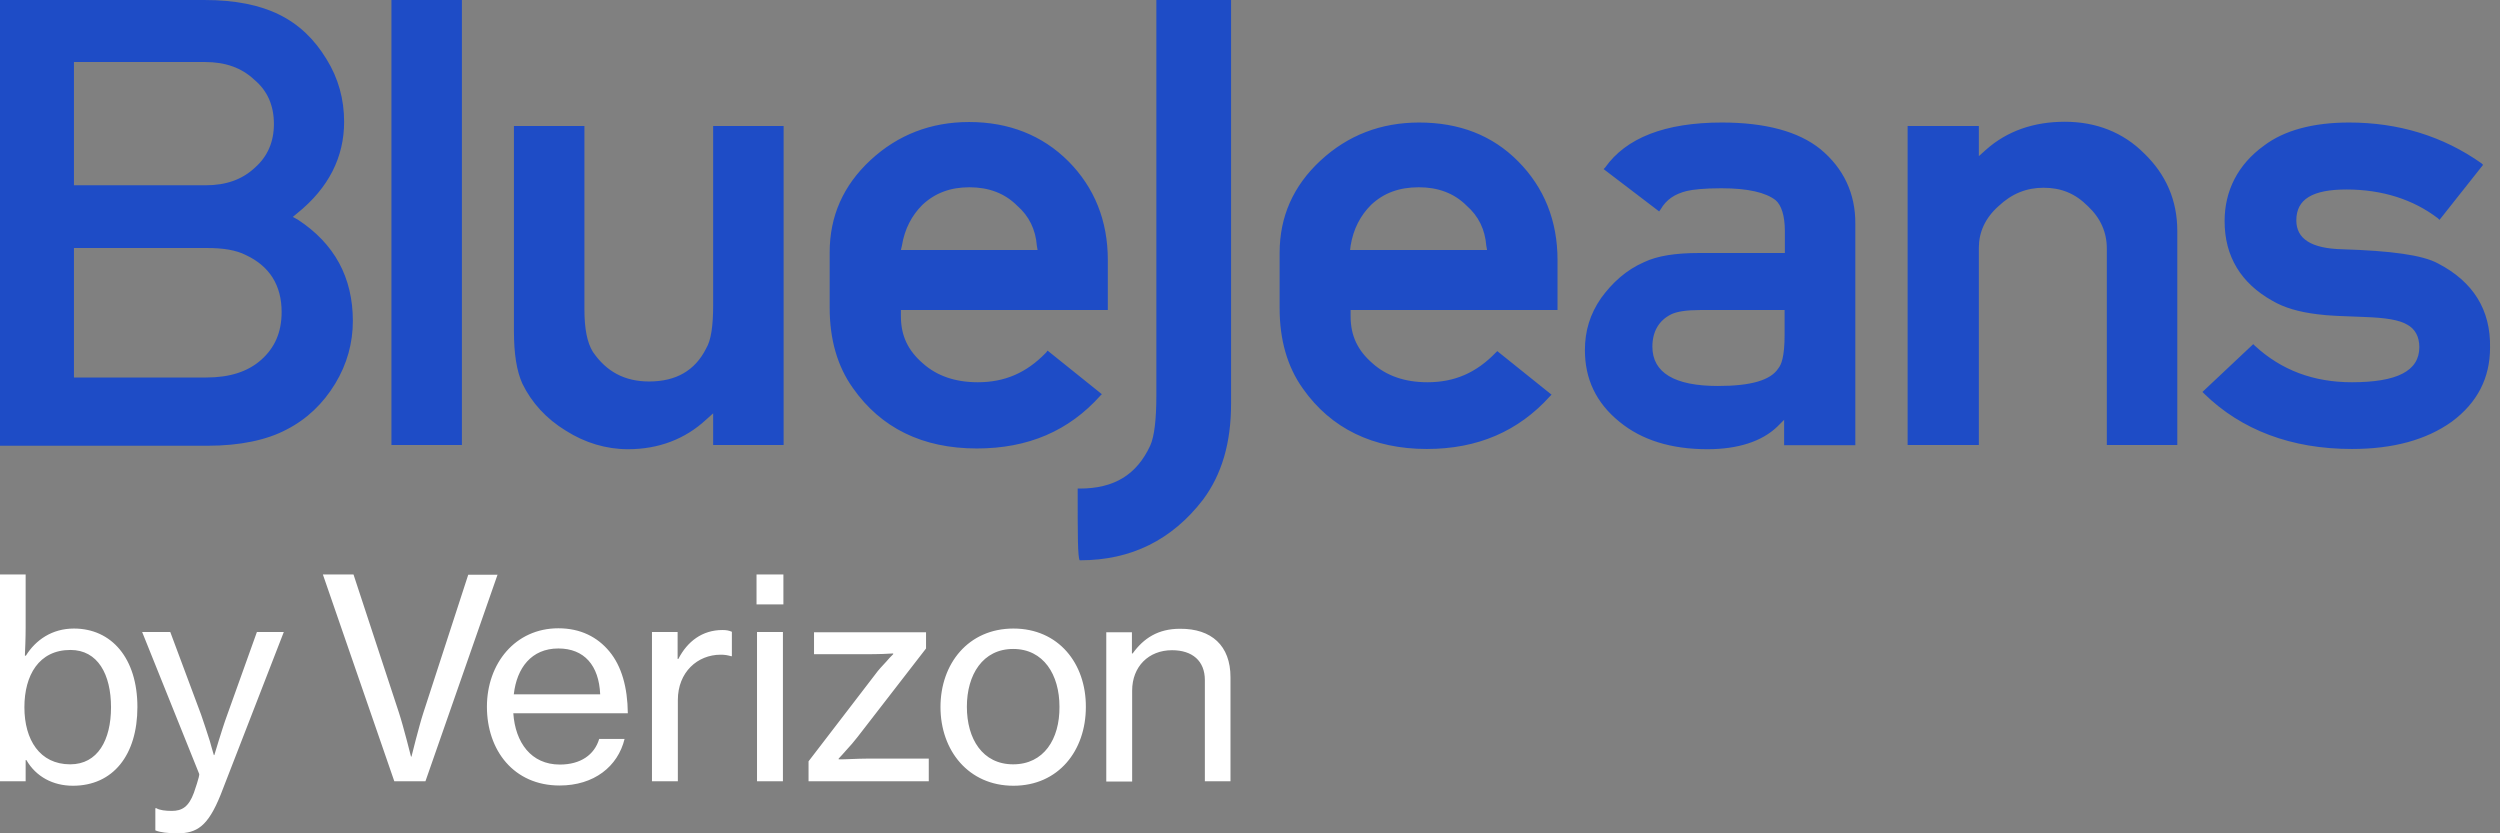
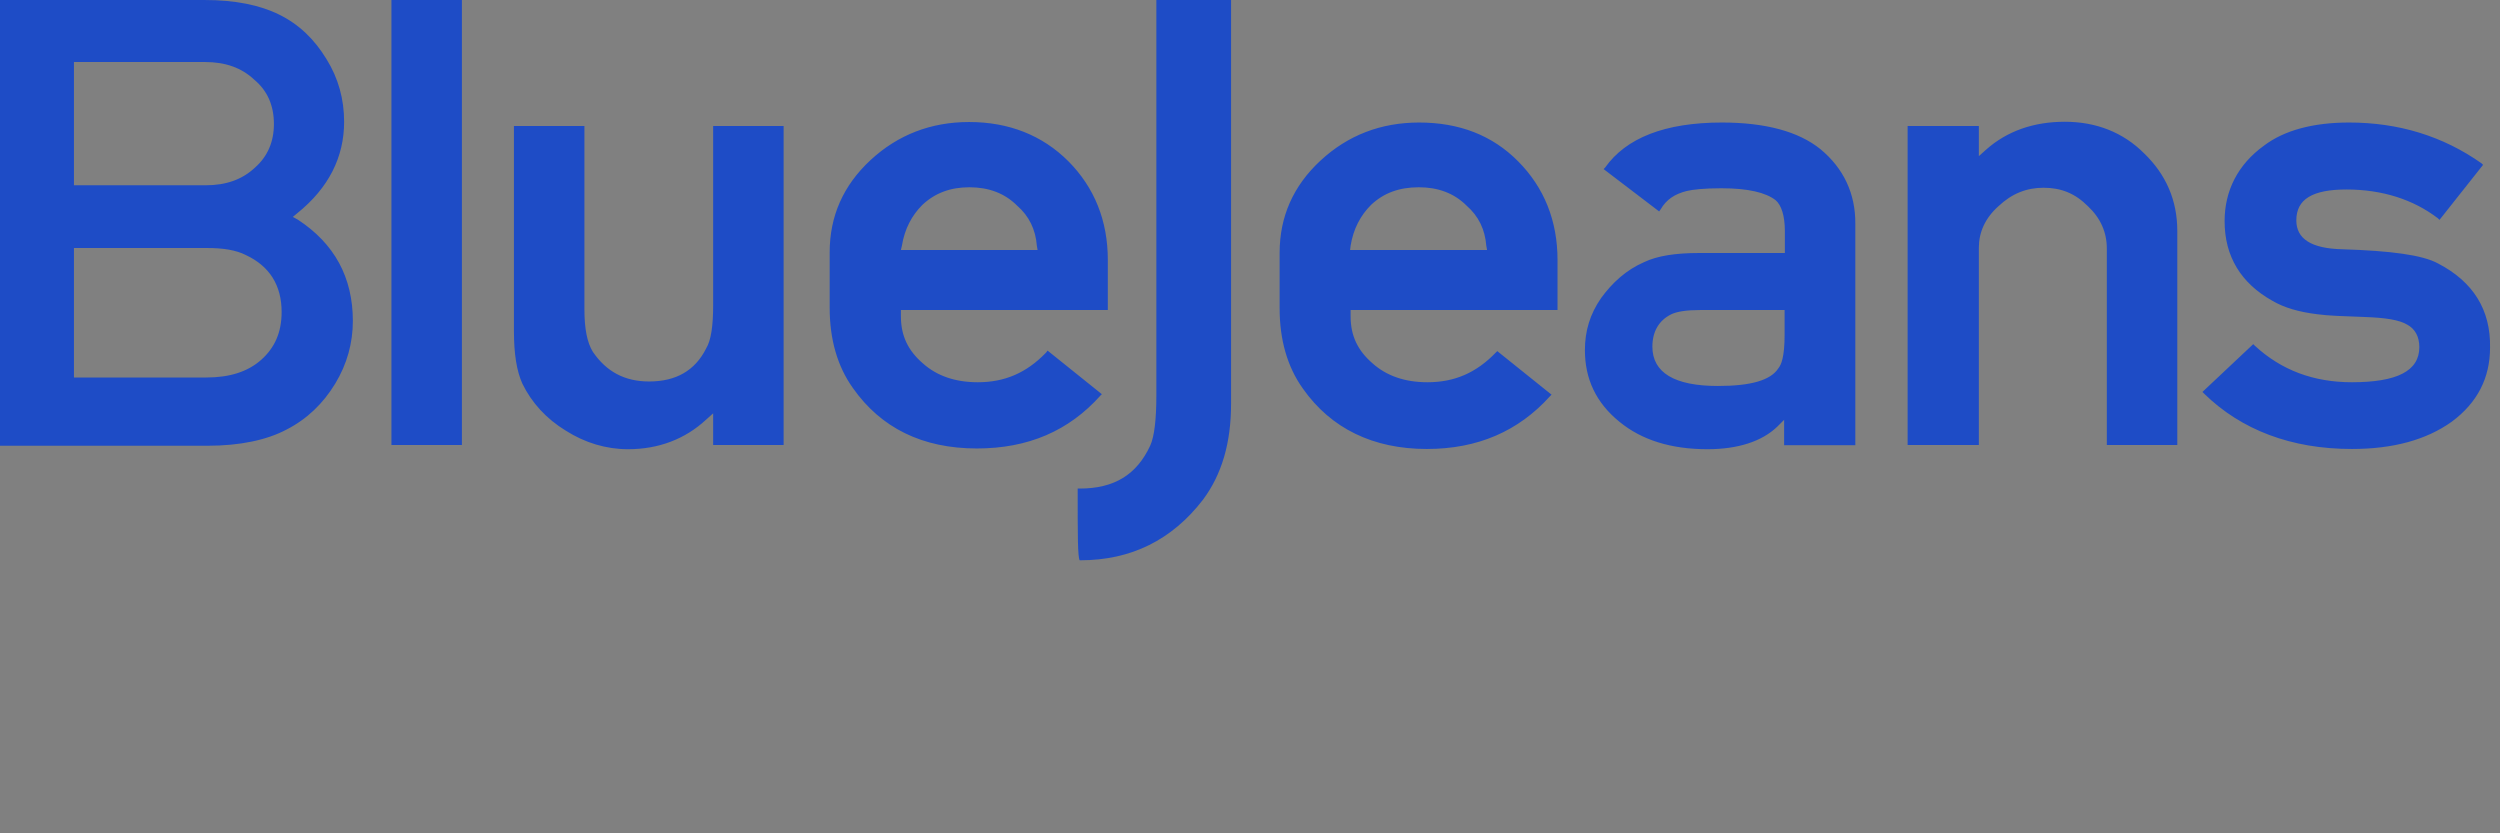
<svg xmlns="http://www.w3.org/2000/svg" width="108" height="36" viewBox="0 0 108 36" fill="none">
  <rect x="0" y="0" width="108" height="36" fill="#808080" stroke="none" />
  <path d="M12.865 9.488L12.65 9.37L12.833 9.219C14.199 8.122 14.866 6.788 14.866 5.26C14.866 4.292 14.619 3.378 14.102 2.55C13.586 1.7 12.919 1.054 12.069 0.635C11.22 0.215 10.155 0 8.821 0H0V19.256H8.971C10.37 19.256 11.531 19.008 12.381 18.556C13.263 18.105 13.963 17.427 14.479 16.577C14.995 15.727 15.243 14.813 15.243 13.866C15.243 11.984 14.447 10.521 12.865 9.488ZM3.195 2.679H8.853C9.735 2.679 10.434 2.926 10.983 3.442C11.564 3.926 11.833 4.572 11.833 5.357C11.833 6.121 11.564 6.756 11.015 7.24C10.466 7.756 9.767 8.004 8.885 8.004H3.195V2.679ZM11.284 15.544C10.703 16.061 9.918 16.308 8.907 16.308H3.195V10.714H8.939C9.638 10.714 10.187 10.8 10.617 11.016C11.65 11.5 12.166 12.328 12.166 13.479C12.166 14.361 11.865 15.028 11.284 15.544ZM47.535 17.093L47.6 17.029L45.255 15.146L45.19 15.232C44.34 16.115 43.394 16.513 42.243 16.513C41.275 16.513 40.478 16.244 39.865 15.695C39.231 15.146 38.919 14.512 38.919 13.662V13.393H47.858V11.231C47.858 9.531 47.277 8.1 46.158 6.971C45.029 5.841 43.577 5.271 41.866 5.271C40.22 5.271 38.79 5.82 37.606 6.917C36.423 8.014 35.842 9.348 35.842 10.897V13.296C35.842 14.662 36.176 15.824 36.843 16.76C38.058 18.492 39.855 19.374 42.2 19.374C44.405 19.374 46.169 18.621 47.535 17.093ZM38.962 10.618C39.08 9.886 39.392 9.305 39.844 8.853C40.392 8.337 41.059 8.09 41.877 8.09C42.694 8.09 43.394 8.337 43.942 8.886C44.459 9.337 44.738 9.918 44.792 10.618L44.824 10.8H38.919L38.962 10.618ZM30.808 13.199C30.808 14.049 30.722 14.695 30.507 15.05C30.023 16.018 29.194 16.48 28.043 16.48C26.979 16.48 26.193 16.05 25.612 15.2C25.365 14.802 25.247 14.2 25.247 13.371V5.443H22.202V14.297C22.202 15.297 22.321 16.029 22.568 16.577C22.966 17.395 23.601 18.094 24.451 18.61C25.268 19.127 26.183 19.406 27.129 19.406C28.441 19.406 29.592 18.976 30.507 18.126L30.808 17.857V19.224H33.852V5.443H30.808V13.199ZM16.91 19.224H19.954V0H16.91V19.224ZM78.644 6.444C77.698 5.68 76.267 5.293 74.385 5.293C71.921 5.293 70.243 5.96 69.34 7.24L69.275 7.304L71.674 9.133L71.738 9.047C71.986 8.617 72.351 8.38 72.868 8.251C73.137 8.186 73.632 8.133 74.363 8.133C75.514 8.133 76.278 8.315 76.708 8.649C76.955 8.864 77.106 9.316 77.106 9.983V10.93H73.395C72.394 10.93 71.598 11.048 71.017 11.328C70.254 11.661 69.651 12.21 69.167 12.877C68.683 13.576 68.468 14.307 68.468 15.125C68.468 16.373 68.952 17.405 69.963 18.223C70.931 19.019 72.212 19.406 73.761 19.406C75.073 19.406 76.106 19.073 76.772 18.438L77.074 18.137V19.234H80.15V9.671C80.161 8.369 79.645 7.272 78.644 6.444ZM77.095 14.447C77.095 15.448 76.945 15.76 76.826 15.91C76.493 16.427 75.643 16.674 74.212 16.674C72.33 16.674 71.383 16.093 71.383 14.974C71.383 14.34 71.652 13.845 72.201 13.576C72.448 13.457 72.868 13.393 73.449 13.393H77.095V14.447ZM61.304 5.293C59.658 5.293 58.227 5.841 57.044 6.939C55.861 8.036 55.28 9.37 55.28 10.919V13.318C55.28 14.684 55.614 15.846 56.281 16.782C57.496 18.514 59.325 19.396 61.638 19.396C63.832 19.396 65.596 18.632 66.962 17.115L67.027 17.05L64.682 15.168L64.617 15.232C63.767 16.115 62.821 16.513 61.67 16.513C60.702 16.513 59.906 16.244 59.292 15.695C58.658 15.146 58.346 14.512 58.346 13.662V13.393H67.285V11.231C67.285 9.531 66.704 8.1 65.585 6.971C64.466 5.841 63.036 5.293 61.304 5.293ZM58.324 10.8V10.833V10.8L58.346 10.618C58.464 9.886 58.776 9.305 59.228 8.853C59.776 8.337 60.443 8.09 61.293 8.09C62.111 8.09 62.81 8.337 63.359 8.886C63.875 9.337 64.155 9.918 64.208 10.618L64.241 10.8H58.324ZM57.679 10.833V10.8V10.833ZM105.322 11.381C104.655 11.016 103.288 10.833 101.18 10.768C99.846 10.736 99.201 10.316 99.201 9.52C99.201 8.606 99.9 8.186 101.363 8.186C102.912 8.186 104.257 8.617 105.322 9.434L105.386 9.499L107.269 7.121L107.204 7.057C105.526 5.874 103.611 5.293 101.481 5.293C99.932 5.293 98.684 5.626 97.802 6.293C96.673 7.111 96.103 8.24 96.103 9.553C96.103 11.069 96.802 12.231 98.168 12.995C98.684 13.296 99.319 13.479 100.115 13.576C100.567 13.64 101.266 13.662 102.148 13.694C103.03 13.726 103.643 13.812 103.998 14.028C104.332 14.21 104.515 14.544 104.515 14.996C104.515 16.029 103.547 16.513 101.6 16.513C99.954 16.513 98.555 15.996 97.404 14.931L97.34 14.867L95.145 16.932L95.21 16.997C96.823 18.578 98.986 19.396 101.6 19.396C103.396 19.396 104.827 18.998 105.924 18.212C107.021 17.395 107.57 16.33 107.57 15.017C107.602 13.382 106.838 12.167 105.322 11.381ZM89.197 5.26C87.863 5.26 86.701 5.658 85.787 6.476L85.486 6.745V5.443H82.409V19.224H85.486V10.704C85.486 10.037 85.755 9.423 86.335 8.907C86.916 8.359 87.551 8.111 88.282 8.111C89.046 8.111 89.649 8.359 90.197 8.907C90.746 9.423 91.015 10.037 91.015 10.736V19.224H94.059V9.972C94.059 8.66 93.575 7.541 92.628 6.627C91.725 5.723 90.563 5.26 89.197 5.26ZM49.955 17.061C49.955 18.126 49.869 18.858 49.687 19.256C49.106 20.504 48.138 21.106 46.642 21.106H46.556V21.192C46.556 23.139 46.556 24.054 46.642 24.204H46.675C48.869 24.204 50.633 23.322 51.967 21.59C52.785 20.493 53.182 19.127 53.182 17.448V0H49.955V17.061Z" fill="#1E4CC6" />
-   <path d="M3.194 27.153C2.248 27.153 1.538 27.648 1.118 28.326H1.075C1.086 28.046 1.108 27.594 1.108 27.099V24.817H0V33.751H1.108V32.836H1.14C1.559 33.557 2.291 33.944 3.151 33.944C4.882 33.944 5.936 32.62 5.936 30.543C5.936 28.434 4.818 27.153 3.194 27.153ZM3.033 33.019C1.721 33.019 1.054 31.964 1.054 30.554C1.054 29.176 1.678 28.078 3.043 28.078C4.226 28.078 4.796 29.133 4.796 30.554C4.796 31.964 4.226 33.019 3.033 33.019ZM11.098 27.303H12.26L9.528 34.343C8.98 35.699 8.506 36 7.657 36C7.28 36 6.893 35.957 6.711 35.871V34.913H6.754C6.883 34.999 7.151 35.031 7.42 35.031C7.861 35.031 8.152 34.859 8.377 34.246C8.377 34.235 8.646 33.492 8.603 33.428L6.141 27.303H7.356L8.689 30.877C8.818 31.253 8.958 31.673 9.066 32.018C9.13 32.222 9.173 32.427 9.238 32.62H9.259L9.442 32.018C9.55 31.673 9.679 31.253 9.818 30.877L11.098 27.303ZM21.497 24.817L18.379 33.751H17.034L13.948 24.817H15.271L17.228 30.769C17.335 31.092 17.465 31.576 17.572 31.975L17.755 32.685H17.776L17.959 31.964C18.067 31.566 18.185 31.103 18.293 30.78L20.228 24.828H21.497V24.817ZM26.326 28.143C25.81 27.519 25.078 27.142 24.121 27.142C22.261 27.142 21.035 28.66 21.035 30.532C21.035 32.416 22.196 33.934 24.175 33.934C25.659 33.934 26.692 33.115 26.982 31.921H25.885C25.681 32.61 25.078 33.029 24.186 33.029C22.938 33.029 22.261 32.072 22.175 30.812H27.122C27.111 29.693 26.853 28.778 26.326 28.143ZM22.196 29.994C22.325 28.853 22.96 28.014 24.121 28.014C25.24 28.014 25.874 28.746 25.928 29.994H22.196ZM31.208 27.217C31.391 27.217 31.488 27.239 31.617 27.293V28.348H31.585C31.423 28.304 31.316 28.283 31.133 28.283C30.133 28.283 29.283 29.036 29.283 30.242V33.751H28.165V27.303H29.273V28.466H29.305C29.692 27.712 30.337 27.217 31.208 27.217ZM32.703 27.303H33.822V33.751H32.703V27.303ZM32.682 24.817H33.843V26.109H32.682V24.817ZM37.521 32.771H40.123V33.751H34.929V32.889L37.811 29.133C37.94 28.95 38.134 28.746 38.295 28.573C38.381 28.466 38.478 28.369 38.586 28.261V28.229L38.145 28.251C37.897 28.261 37.607 28.261 37.381 28.261H35.166V27.314H40.005V28.014L37.048 31.835C36.908 32.018 36.714 32.244 36.532 32.438C36.435 32.545 36.338 32.663 36.23 32.771V32.803C36.392 32.803 36.542 32.803 36.704 32.793C36.972 32.782 37.273 32.771 37.521 32.771ZM43.78 27.153C41.833 27.153 40.629 28.67 40.629 30.543C40.629 32.427 41.844 33.944 43.78 33.944C45.726 33.944 46.909 32.427 46.909 30.543C46.92 28.66 45.726 27.153 43.78 27.153ZM43.769 33.019C42.446 33.019 41.769 31.921 41.769 30.532C41.769 29.144 42.457 28.035 43.769 28.035C45.081 28.035 45.769 29.144 45.769 30.532C45.78 31.932 45.092 33.019 43.769 33.019ZM53.157 29.252V33.751H52.05V29.381C52.05 28.552 51.512 28.089 50.63 28.089C49.619 28.089 48.909 28.799 48.909 29.833V33.761H47.791V27.314H48.899V28.229H48.931C49.404 27.573 50.028 27.163 50.974 27.163C52.34 27.153 53.157 27.895 53.157 29.252Z" fill="#fff" />
</svg>